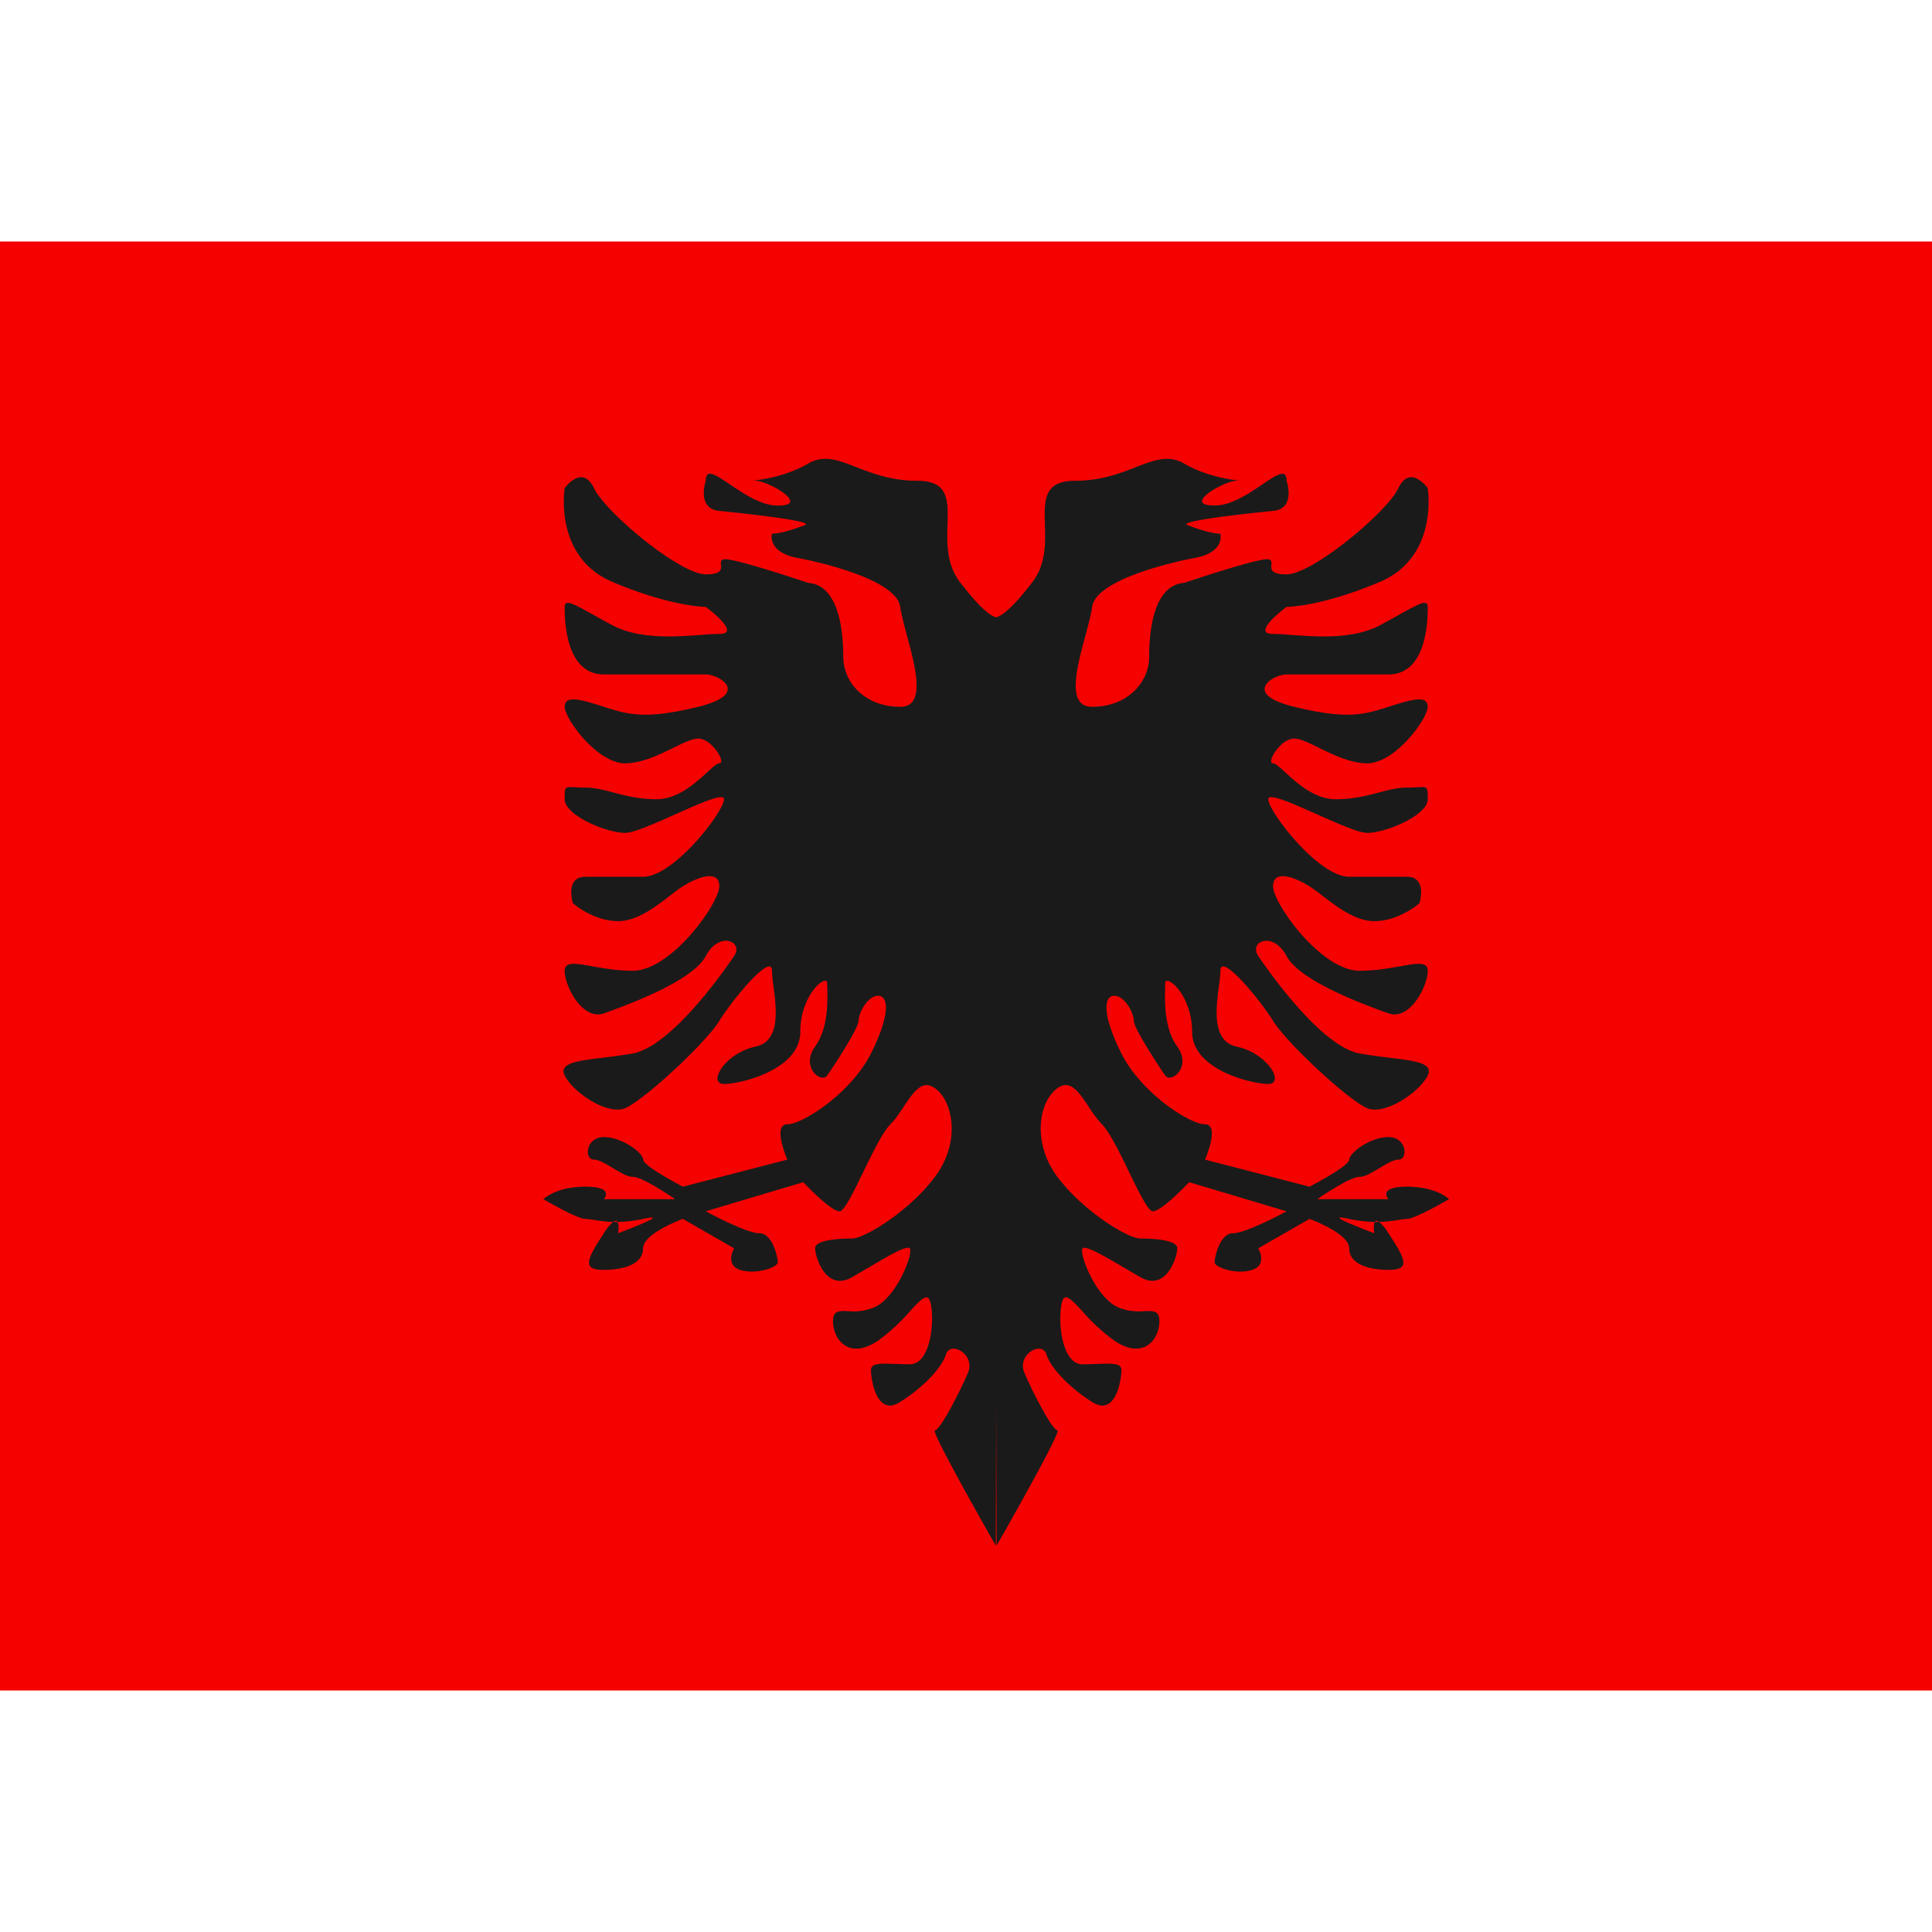
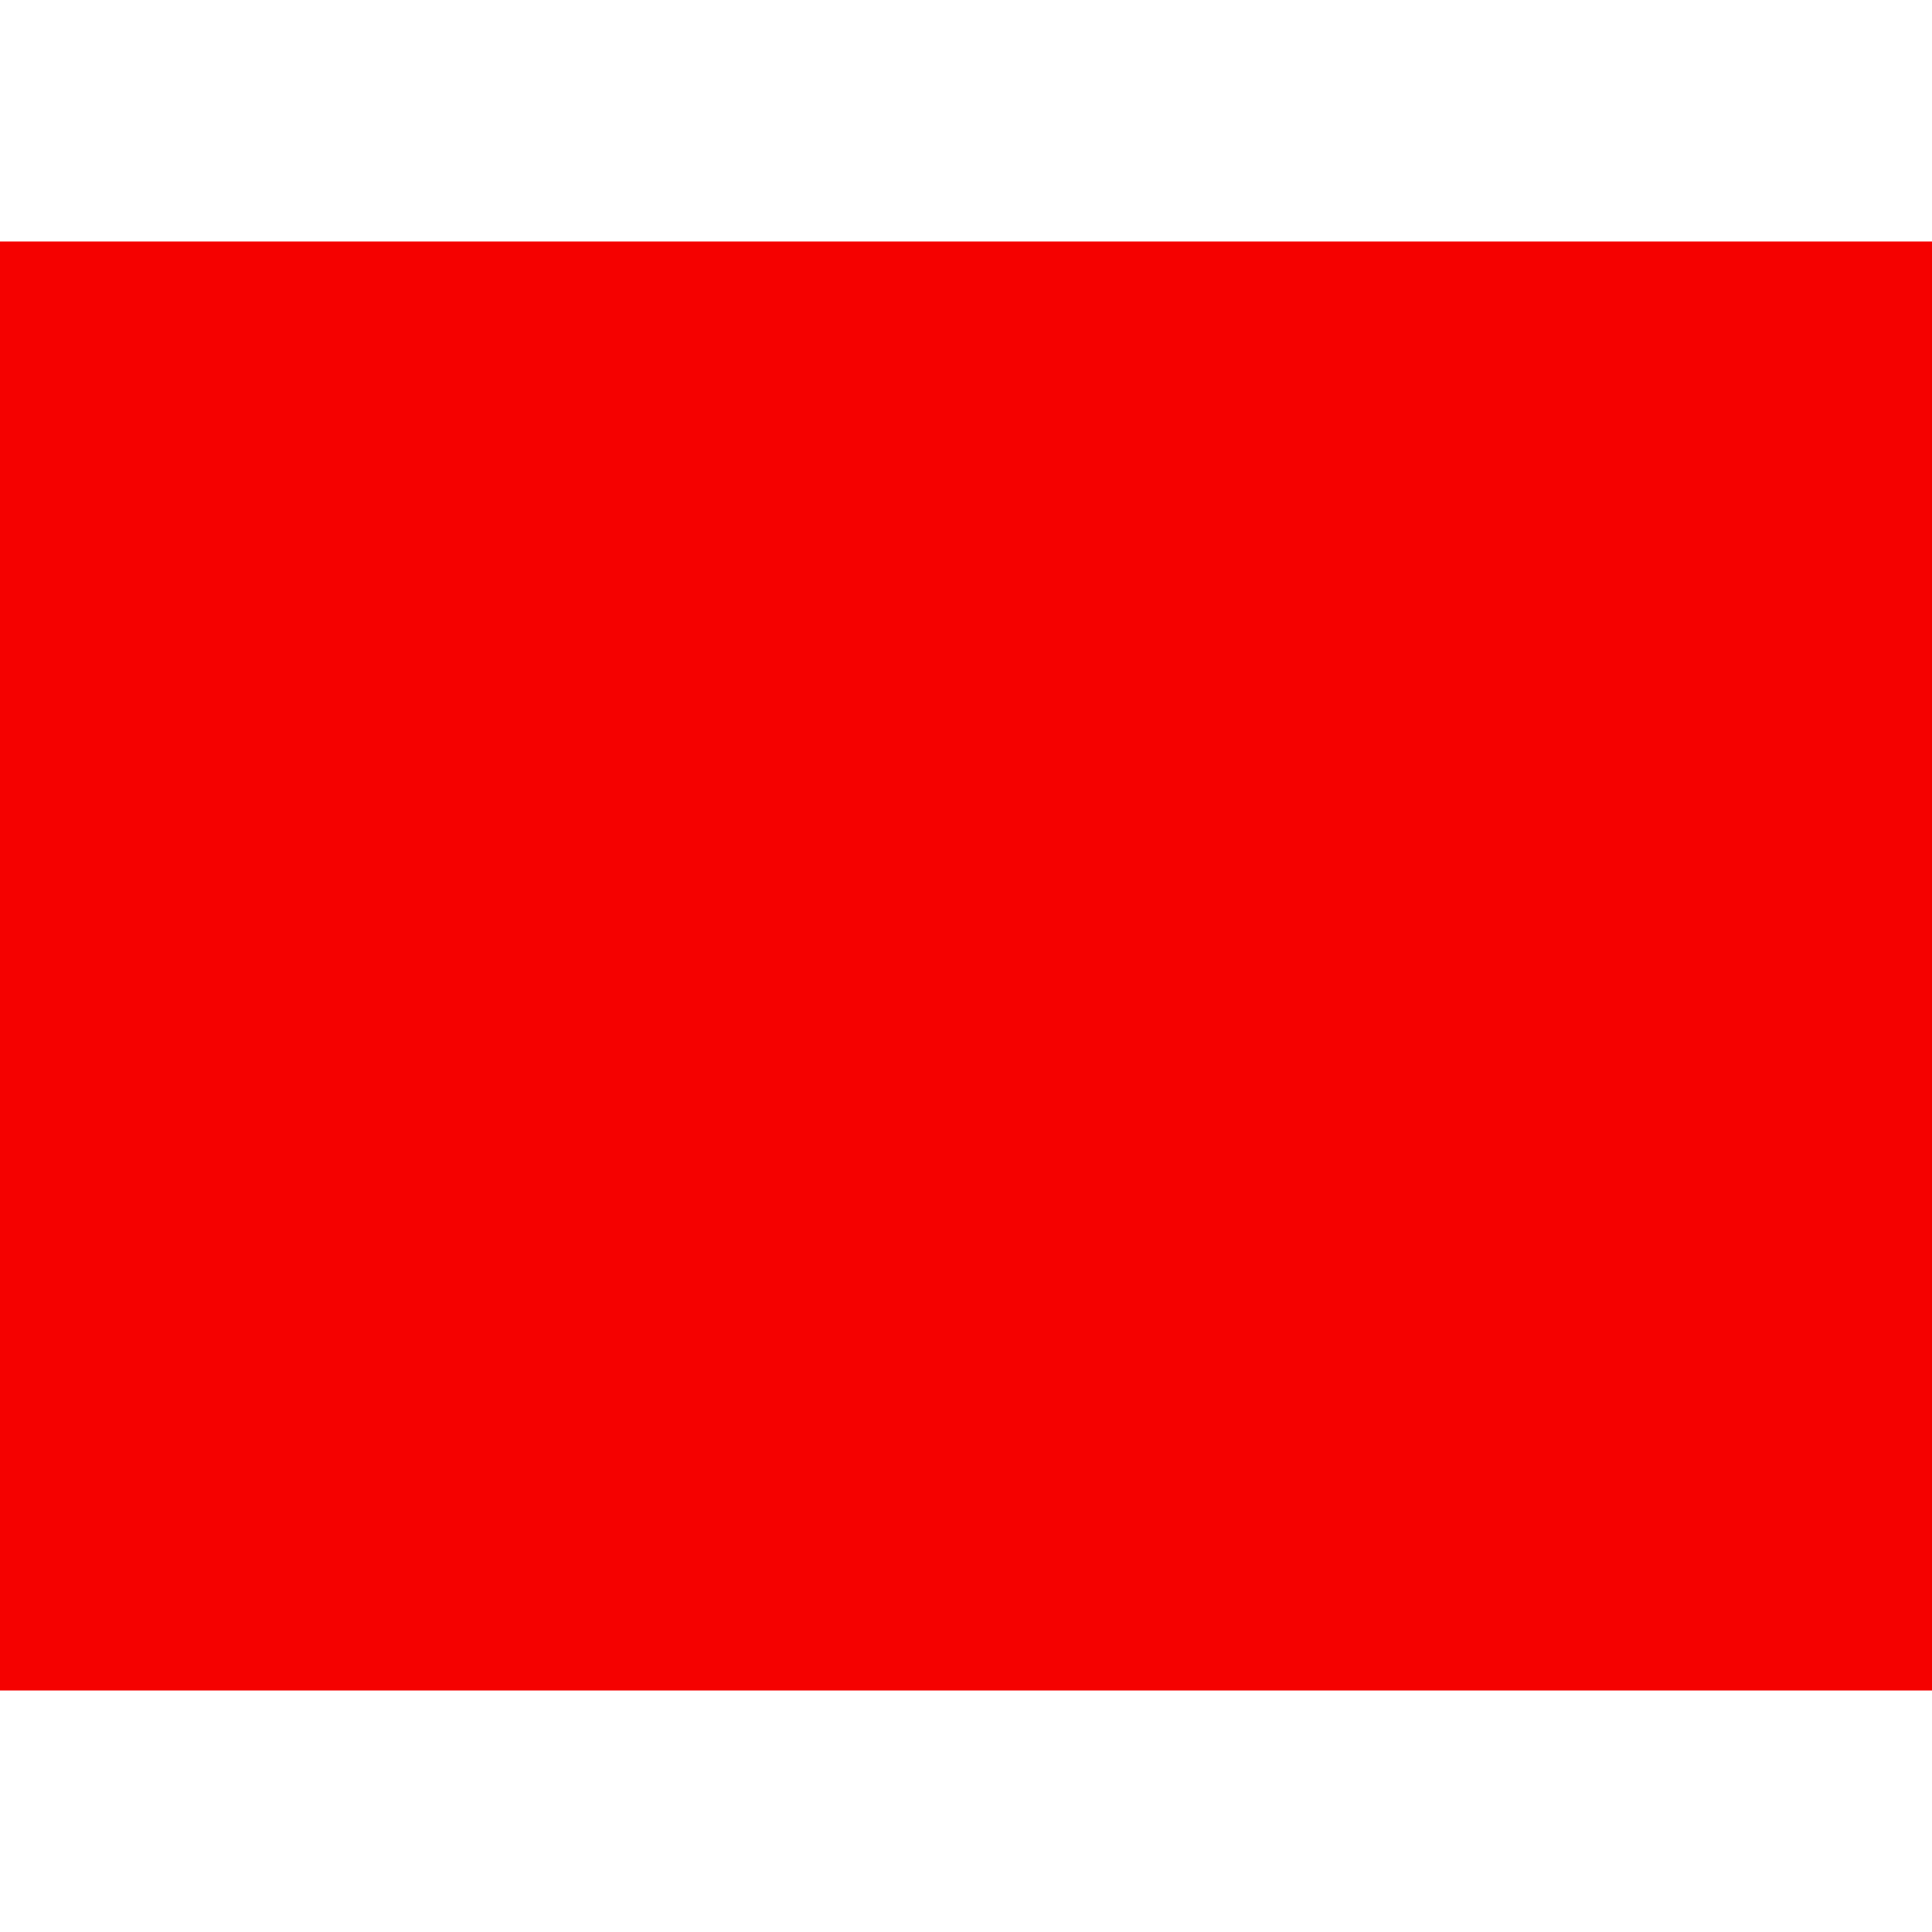
<svg xmlns="http://www.w3.org/2000/svg" width="800" height="800" viewBox="0 0 32 24">
  <g fill="none" fill-rule="evenodd" clip-rule="evenodd">
    <path fill="#F50100" d="M0 0h32v24H0z" />
-     <path fill="#1A1A1A" d="M16.5 6.224c.068-.014.238-.108.603-.587c.223-.293.212-.646.204-.952c-.012-.401-.021-.722.5-.722c.426 0 .743-.123 1.007-.225c.305-.119.542-.21.801-.059c.417.244.909.278.908.283h-.04c-.201 0-.922.411-.365.411c.273 0 .565-.196.79-.349c.237-.16.402-.271.402-.061c0 0 .16.463-.224.499c0 0-1.728.168-1.39.244c0 0 .307.127.517.135c0 0 .092.32-.468.409c0 0-1.583.294-1.656.802c-.018.128-.063.296-.111.476c-.145.536-.318 1.179.111 1.179c.573 0 .945-.392.945-.833c0-.44.077-1.184.581-1.22c0 0 1.239-.419 1.392-.39c.058.01.055.049.051.092c-.006.071-.012.157.252.157c.426 0 1.658-1.022 1.852-1.428c.194-.406.486 0 .486 0s.187 1.136-.79 1.552c-.976.415-1.548.415-1.548.415s-.608.448-.224.448c.085 0 .192.008.313.017c.423.03 1.018.074 1.46-.162c.121-.065.227-.124.319-.175c.333-.185.47-.26.47-.128v.003c0 .177 0 1.116-.65 1.116H21.31c-.224 0-.755.32.127.536c.883.216 1.167.126 1.56 0s.65-.197.65 0s-.538.936-1.002.936c-.27 0-.56-.14-.799-.257c-.169-.083-.313-.153-.409-.153c-.231 0-.47.41-.351.41c.039 0 .107.063.2.147c.19.176.487.448.839.448c.287 0 .51-.058.711-.111c.164-.043.312-.082.467-.082c.2 0 .283-.024.319.007c.026.023.026.075.026.186c0 .265-.689.557-1.003.557c-.142 0-.494-.157-.835-.309c-.41-.182-.803-.358-.803-.248c0 .201.83 1.284 1.34 1.284h.956c.345 0 .208.438.208.438s-.334.297-.749.297c-.31 0-.617-.236-.857-.42a3.046 3.046 0 0 0-.216-.157c-.252-.158-.603-.28-.603 0s.793 1.399 1.435 1.399c.256 0 .487-.042.673-.075c.278-.05.454-.08.454.075c0 .258-.299.832-.65.705l-.008-.002c-.36-.13-1.457-.526-1.68-.946c-.224-.423-.634-.242-.468 0c.165.243 1.037 1.496 1.679 1.613c.17.03.339.051.493.07c.425.052.734.09.634.294c-.137.277-.705.664-1.003.542c-.297-.122-1.314-1.057-1.559-1.446c-.244-.39-.872-1.136-.872-.83c0 .065-.012.154-.025.256c-.049.374-.119.91.294 1c.524.114.8.619.524.619s-1.262-.237-1.262-.863c0-.625-.447-.976-.447-.8v.072c-.006.22-.017.67.201.971c.245.34-.102.617-.2.479c-.098-.139-.519-.78-.519-.904c0-.125-.148-.416-.323-.416c-.174 0-.209.304.117.956c.327.652 1.131 1.173 1.385 1.173c.255 0 0 .585 0 .585l1.73.448s.659-.34.659-.448c0-.109.344-.373.65-.373c.305 0 .329.373.164.373c-.081 0-.197.07-.313.14c-.12.072-.24.145-.328.145c-.173 0-.702.37-.702.37h1.178s-.188-.207.306-.207s.697.207.697.207s-.557.327-.697.327a.936.936 0 0 0-.136.016a2.24 2.24 0 0 1-.323.034c-.038-.028-.06-.022-.073 0a2.147 2.147 0 0 1-.423-.05c-.529-.114.414.237.414.237s-.02-.136.01-.187h.072a.78.78 0 0 1 .153.187c.306.463.352.607 0 .607s-.65-.107-.65-.357s-.658-.487-.658-.487l-.848.487s.159.272-.1.357c-.258.086-.623-.04-.623-.126c0-.085.086-.481.306-.481s.886-.363.886-.363l-1.614-.482s-.453.482-.602.482c-.076 0-.226-.308-.39-.644c-.155-.32-.323-.667-.452-.797a1.967 1.967 0 0 1-.222-.294c-.158-.238-.303-.457-.516-.304c-.306.22-.427.898 0 1.468c.428.571 1.168 1.022 1.374 1.022c.206 0 .611.02.611.162c0 .142-.18.725-.61.478c-.086-.049-.173-.1-.257-.15c-.342-.2-.648-.38-.7-.328c-.066.065.203.799.58.974a.9.9 0 0 0 .439.067c.153-.005.252-.01.252.164c0 .308-.266.65-.746.325a3.095 3.095 0 0 1-.523-.481c-.173-.187-.285-.309-.333-.188c-.087.216-.05 1.06.33 1.06c.088 0 .17-.004.243-.006c.245-.009.4-.014.4.1c0 .149-.088.783-.485.53s-.687-.568-.758-.792c-.072-.223-.496 0-.362.313c.134.314.459.947.545.947c.087 0-1.007 1.911-1.007 1.911l-.007-2.353l-.007 2.353s-1.094-1.911-1.007-1.911c.086 0 .411-.633.545-.947c.134-.313-.29-.536-.361-.313c-.072.224-.362.539-.76.792c-.396.253-.484-.381-.484-.53c0-.114.155-.109.4-.1c.074.002.155.005.243.005c.38 0 .417-.843.33-1.059c-.048-.12-.16 0-.333.188a3.095 3.095 0 0 1-.523.481c-.48.326-.746-.017-.746-.325c0-.173.099-.17.252-.164a.9.9 0 0 0 .44-.067c.376-.175.645-.91.58-.974c-.053-.052-.36.128-.7.329l-.257.15c-.431.246-.611-.337-.611-.479c0-.142.405-.162.61-.162c.207 0 .947-.45 1.375-1.022c.428-.57.306-1.248 0-1.468c-.213-.153-.358.066-.516.304c-.069.104-.14.213-.222.294c-.129.13-.297.476-.453.797c-.163.336-.313.644-.39.644c-.148 0-.6-.482-.6-.482l-1.615.482s.667.363.886.363c.22 0 .306.396.306.482c0 .085-.365.21-.623.125c-.259-.085-.1-.357-.1-.357l-.848-.487s-.659.237-.659.487s-.297.357-.65.357c-.351 0-.305-.144 0-.607a.78.78 0 0 1 .154-.187h.073c.03.051.009.187.009.187s.943-.351.414-.237a2.147 2.147 0 0 1-.423.05c-.013-.022-.035-.028-.073 0a2.23 2.23 0 0 1-.323-.034a.92.92 0 0 0-.136-.016c-.14 0-.697-.327-.697-.327s.203-.207.697-.207c.494 0 .306.207.306.207h1.178s-.529-.37-.702-.37c-.087 0-.208-.073-.328-.145c-.116-.07-.232-.14-.313-.14c-.165 0-.14-.373.165-.373c.305 0 .65.264.65.373c0 .108.658.448.658.448l1.73-.448s-.255-.585 0-.585c.254 0 1.058-.521 1.385-1.173c.326-.652.291-.956.117-.956c-.175 0-.323.291-.323.416c0 .124-.42.765-.519.904c-.098.138-.446-.139-.2-.479c.218-.3.207-.75.202-.97l-.002-.074c0-.175-.446.176-.446.802c0 .625-.986.862-1.262.862s0-.505.524-.62c.413-.09.343-.625.294-.999a2.264 2.264 0 0 1-.024-.256c0-.306-.629.44-.873.83c-.245.39-1.262 1.324-1.56 1.446c-.297.122-.865-.265-1.001-.542c-.101-.204.208-.242.633-.294a9.56 9.56 0 0 0 .493-.07c.642-.117 1.514-1.37 1.68-1.613c.165-.242-.245-.423-.47 0c-.222.42-1.319.816-1.679.946l-.007.002c-.352.127-.65-.447-.65-.705c0-.155.175-.124.453-.075c.186.033.417.075.673.075c.642 0 1.435-1.12 1.435-1.4c0-.28-.351-.157-.603 0c-.063.04-.136.096-.216.158c-.24.184-.546.42-.857.42c-.415 0-.749-.297-.749-.297s-.136-.438.208-.438h.955c.511 0 1.34-1.083 1.34-1.284c0-.11-.393.066-.802.248c-.341.152-.693.309-.835.309c-.315 0-1.002-.292-1.002-.557c0-.111 0-.163.025-.186c.036-.03.12-.007.32-.007c.154 0 .302.04.466.082c.2.053.424.111.711.111c.352 0 .648-.272.84-.448c.092-.084.16-.147.199-.147c.12 0-.12-.41-.351-.41c-.096 0-.24.07-.41.153c-.238.116-.527.257-.798.257c-.464 0-1.002-.739-1.002-.936c0-.197.257-.126.65 0s.677.216 1.56 0c.882-.216.351-.536.127-.536h-1.687c-.65 0-.65-.94-.65-1.116v-.003c0-.133.136-.057.47.128c.09.051.197.11.318.175c.442.236 1.037.192 1.46.162c.12-.01.228-.017.313-.017c.385 0-.224-.448-.224-.448s-.572 0-1.549-.415c-.976-.416-.788-1.552-.788-1.552s.29-.406.485 0c.194.406 1.426 1.428 1.852 1.428c.264 0 .258-.086.252-.157c-.004-.043-.007-.081.05-.092c.154-.029 1.393.39 1.393.39c.504.036.582.78.582 1.22c0 .441.371.833.944.833c.428 0 .256-.643.111-1.18c-.048-.18-.093-.347-.111-.475c-.073-.508-1.656-.802-1.656-.802c-.56-.089-.469-.41-.469-.41c.211-.007.519-.134.519-.134c.337-.076-1.391-.244-1.391-.244c-.383-.036-.224-.5-.224-.5c0-.21.165-.097.401.062c.227.153.518.35.79.35c.558 0-.163-.411-.364-.411l-.04-.001c0-.005.491-.039.908-.283c.259-.151.496-.06.8.059c.265.102.582.225 1.008.225c.521 0 .512.32.5.722c-.008.306-.019.659.204.952c.365.48.535.573.603.587" />
  </g>
</svg>